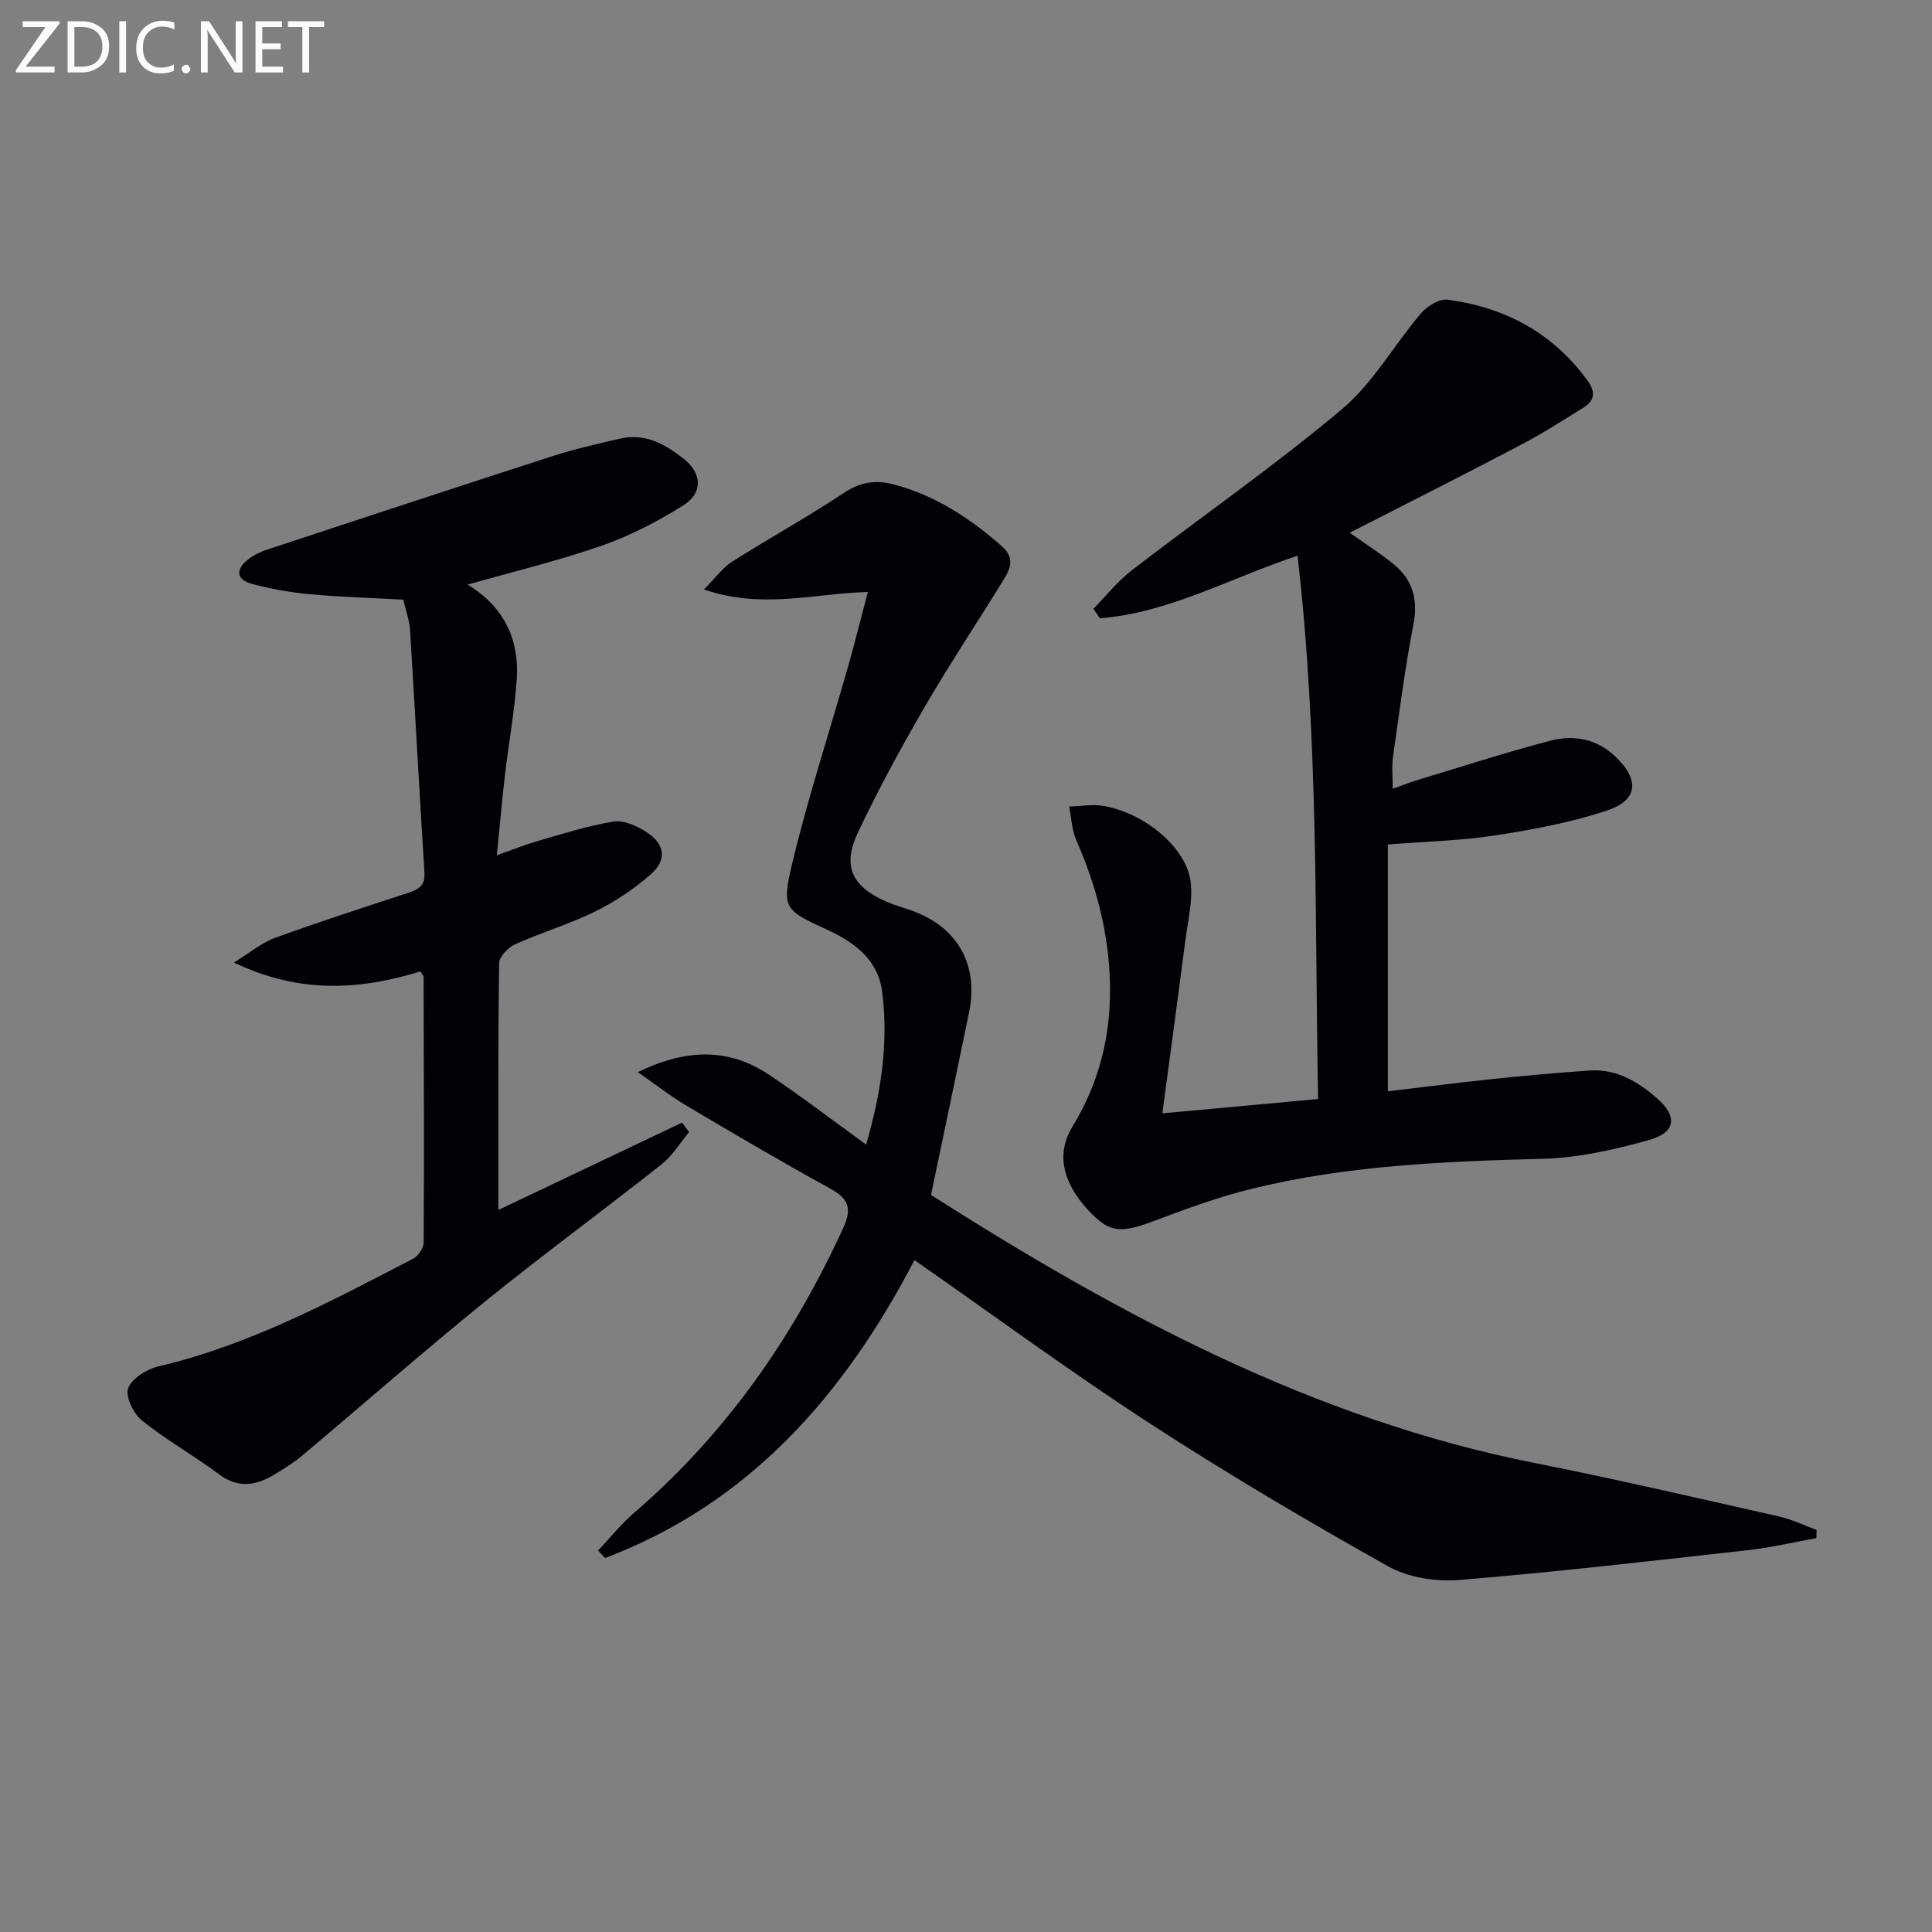
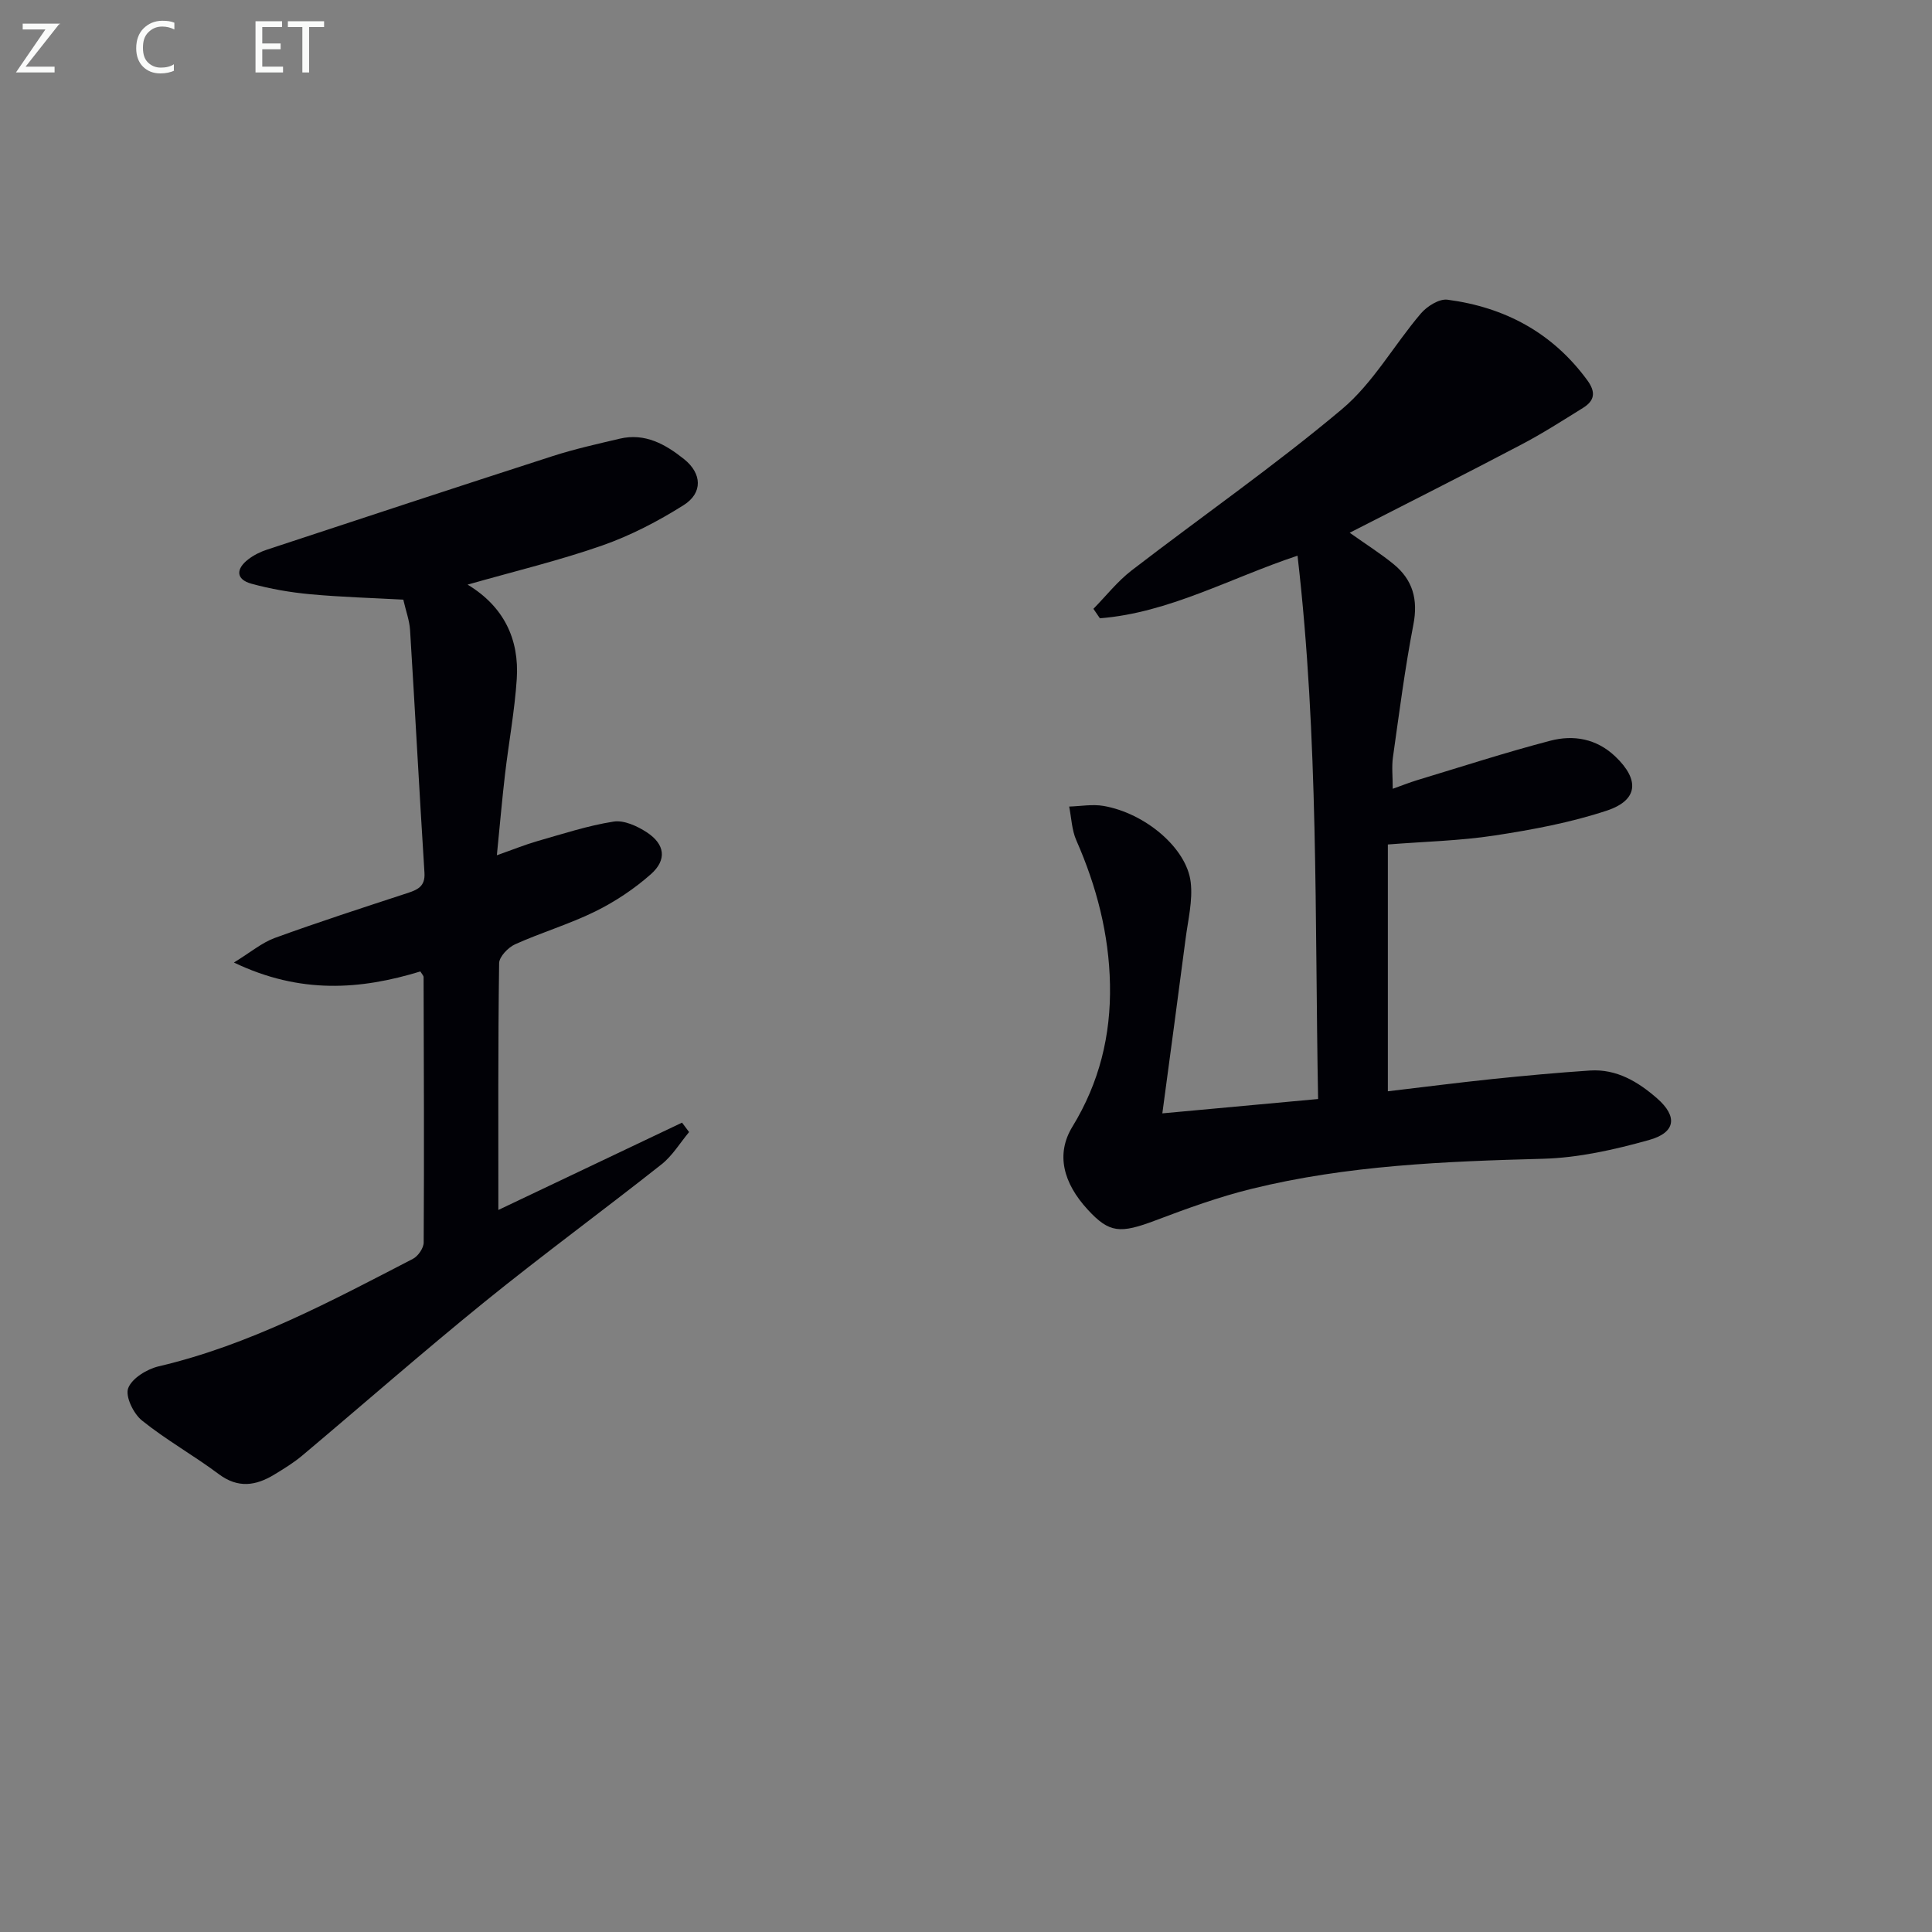
<svg xmlns="http://www.w3.org/2000/svg" enable-background="new 0 0 400 400" viewBox="0 0 400 400">
  <rect x="0" y="0" width="400" height="400" fill="#808080" stroke="none" />
-   <path d="m123.82 321.03c2.47-2.61 4.73-5.46 7.44-7.79 19-16.36 32.96-36.36 43.35-59.06 1.89-4.14.96-6.08-2.81-8.15-10.05-5.52-19.93-11.34-29.8-17.19-3.22-1.91-6.18-4.25-9.95-6.87 9.98-4.83 18.78-5.08 27.2.56 6.73 4.51 13.17 9.45 20.07 14.44 3.02-10.36 4.71-20.93 3.31-31.71-.85-6.55-5.73-10.19-11.45-12.81-8.64-3.96-9.4-4.33-7.2-13.54 3.27-13.68 7.67-27.09 11.53-40.64 1.44-5.05 2.7-10.16 4.17-15.71-11.32.34-21.95 3.61-33.94-.52 2.5-2.51 3.88-4.51 5.78-5.71 7.71-4.89 15.73-9.31 23.33-14.36 3.42-2.27 6.63-2.63 10.34-1.64 8.55 2.3 15.69 7 22.26 12.79 2.56 2.26 1.85 4.43.5 6.63-5.48 8.93-11.3 17.65-16.56 26.71-4.92 8.46-9.6 17.1-13.78 25.94-3.28 6.93-1.22 11.16 5.86 14.25 1.67.73 3.43 1.22 5.15 1.83 9.58 3.37 14.05 11.16 12.01 21.14-2.59 12.64-5.26 25.26-7.88 37.78 38.78 24.71 79.11 46.41 125.08 55.52 16.9 3.35 33.69 7.27 50.51 11.05 2.66.6 5.18 1.84 7.77 2.79-.02.56-.03 1.13-.05 1.69-4.68.84-9.33 1.95-14.04 2.48-19.97 2.23-39.93 4.55-59.95 6.19-4.83.4-10.53-.51-14.69-2.84-16.66-9.35-33.14-19.06-49.16-29.47-16.44-10.68-32.26-22.32-48.89-33.92-14.5 27.81-34.09 50.33-64.05 61.68-.49-.52-.98-1.03-1.46-1.54z" fill="#010106" />
  <path d="m279.44 110.3c3.53 2.5 6.45 4.34 9.1 6.51 3.95 3.23 5.09 7.29 4.09 12.48-1.76 9.11-2.94 18.33-4.24 27.52-.27 1.91-.04 3.9-.04 6.5 1.97-.7 3.46-1.3 5-1.77 9.19-2.78 18.34-5.75 27.62-8.18 4.81-1.26 9.57-.44 13.46 3.26 5.05 4.81 4.78 9.04-1.76 11.21-7.5 2.48-15.39 3.95-23.23 5.15-7.19 1.1-14.52 1.26-22.1 1.86v51.1c7.2-.85 14.34-1.77 21.5-2.52 6.77-.7 13.55-1.33 20.34-1.78 5.51-.36 9.95 2.31 13.92 5.78 4.24 3.72 3.89 7.05-1.69 8.61-7.13 1.99-14.58 3.68-21.93 3.88-20.31.54-40.56 1.35-60.37 6.23-6.74 1.66-13.32 4.05-19.82 6.51-7.4 2.8-9.61 2.65-14.07-2.19-5.13-5.57-6.64-11.54-3.19-17.19 5.58-9.12 7.98-18.9 7.78-29.43-.2-10.43-2.77-20.32-6.97-29.86-.94-2.13-1.01-4.65-1.48-6.99 2.38-.07 4.83-.53 7.13-.13 8.61 1.5 17.19 8.72 18.03 15.77.46 3.83-.56 7.86-1.06 11.77-1.53 11.78-3.13 23.55-4.81 36.11 11.33-1.04 21.34-1.97 32.25-2.97-.71-37.36.12-74.68-4.26-112.49-14 4.65-26.62 11.83-40.92 12.96-.45-.65-.89-1.31-1.34-1.96 2.62-2.67 4.97-5.68 7.9-7.94 14.49-11.16 29.55-21.63 43.54-33.38 6.45-5.41 10.79-13.3 16.36-19.83 1.27-1.49 3.79-3.08 5.51-2.85 11.85 1.56 21.72 6.81 28.94 16.67 1.83 2.5 1.51 4.25-.9 5.74-4.22 2.62-8.42 5.32-12.82 7.62-11.58 6.1-23.28 11.98-35.47 18.22z" fill="#010106" />
  <path d="m103.18 250.51c13.21-6.28 25.62-12.18 38.03-18.08.49.65.97 1.3 1.46 1.95-1.88 2.25-3.45 4.9-5.7 6.68-12.13 9.59-24.62 18.74-36.64 28.48-12.79 10.37-25.17 21.24-37.77 31.83-1.77 1.49-3.78 2.71-5.76 3.92-3.83 2.33-7.52 2.9-11.52-.1-5.17-3.87-10.87-7.05-15.9-11.1-1.75-1.41-3.48-4.99-2.84-6.68.77-2.05 3.88-3.95 6.3-4.52 18.84-4.42 35.68-13.48 52.65-22.26 1.07-.55 2.22-2.22 2.23-3.38.11-18.32.03-36.64-.02-54.96 0-.27-.3-.55-.67-1.16-12.36 3.77-24.8 4.76-38.6-1.85 3.47-2.13 5.79-4.11 8.47-5.09 9.02-3.28 18.15-6.24 27.28-9.23 2.19-.72 3.89-1.35 3.7-4.27-1.06-16.74-1.94-33.5-2.98-50.24-.12-1.95-.84-3.86-1.4-6.3-6.45-.35-12.88-.53-19.28-1.12-4.09-.38-8.21-1.09-12.17-2.18-3.26-.9-3.21-3.07-.67-5.03 1.15-.89 2.53-1.58 3.92-2.03 19.68-6.49 39.37-12.99 59.09-19.35 4.56-1.47 9.26-2.52 13.94-3.62 5.23-1.23 9.46 1.17 13.3 4.24 3.7 2.96 3.93 6.99-.1 9.53-5.28 3.33-10.97 6.29-16.85 8.35-8.88 3.11-18.07 5.31-27.87 8.1 7.52 4.54 10.72 11.31 10.18 19.55-.44 6.6-1.66 13.14-2.43 19.71-.61 5.22-1.06 10.45-1.69 16.77 3.52-1.24 5.92-2.22 8.4-2.93 5.23-1.49 10.43-3.2 15.77-4.04 2.14-.34 4.9.93 6.87 2.22 3.78 2.48 4.21 5.69.84 8.68-3.44 3.04-7.4 5.68-11.52 7.71-5.34 2.63-11.13 4.34-16.57 6.79-1.45.65-3.3 2.57-3.32 3.92-.24 16.83-.16 33.64-.16 51.09z" fill="#010106" />
  <g fill="#fafbfa">
-     <path d="m12.4 4.8-7.1 9h6v1.2h-8v-.5l6.1-8.9h-4.7v-1.2h7.6v.4z" />
-     <path d="m14 14v-9.6h3c1.6 0 2.9.5 4 1.4s1.6 2.2 1.6 3.8-.5 3-1.6 3.9-2.4 1.5-4 1.5h-3zm1.4-8.4v8.2h1.6c1.3 0 2.4-.4 3.1-1.1s1.1-1.8 1.1-3.1-.4-2.3-1.2-3-1.8-1-3.1-1z" />
-     <path d="m26.1 4.4v10.6h-1.4v-10.6z" />
+     <path d="m12.4 4.8-7.1 9h6v1.2h-8l6.1-8.9h-4.7v-1.2h7.6v.4z" />
    <path d="m36.1 14.6c-.8.4-1.8.6-2.9.6-1.5 0-2.7-.5-3.6-1.4s-1.4-2.2-1.4-3.8c0-1.7.5-3.1 1.5-4.1s2.3-1.6 3.9-1.6c1 0 1.8.1 2.5.4v1.4c-.8-.4-1.6-.6-2.5-.6-1.2 0-2.1.4-2.9 1.2s-1.1 1.8-1.1 3.2c0 1.3.3 2.3 1 3s1.6 1.1 2.7 1.1c1 0 2-.2 2.7-.7v1.3z" />
-     <path d="m37.6 14.3c0-.2.1-.5.3-.6s.4-.3.6-.3c.3 0 .5.1.6.3s.3.4.3.6-.1.4-.3.6-.4.3-.6.3c-.3 0-.5-.1-.6-.3s-.3-.4-.3-.6z" />
-     <path d="m50.2 15h-1.6l-5.3-8.2c-.2-.2-.3-.5-.4-.7 0 .2.1.7.1 1.5v7.4h-1.4v-10.6h1.7l5.2 8.1c.2.4.4.6.4.7 0-.3-.1-.8-.1-1.5v-7.3h1.4z" />
    <path d="m58.6 15h-5.7v-10.6h5.5v1.2h-4.1v3.4h3.8v1.2h-3.8v3.6h4.3z" />
    <path d="m67.1 5.6h-3.1v9.4h-1.4v-9.4h-3v-1.2h7.5z" />
  </g>
</svg>